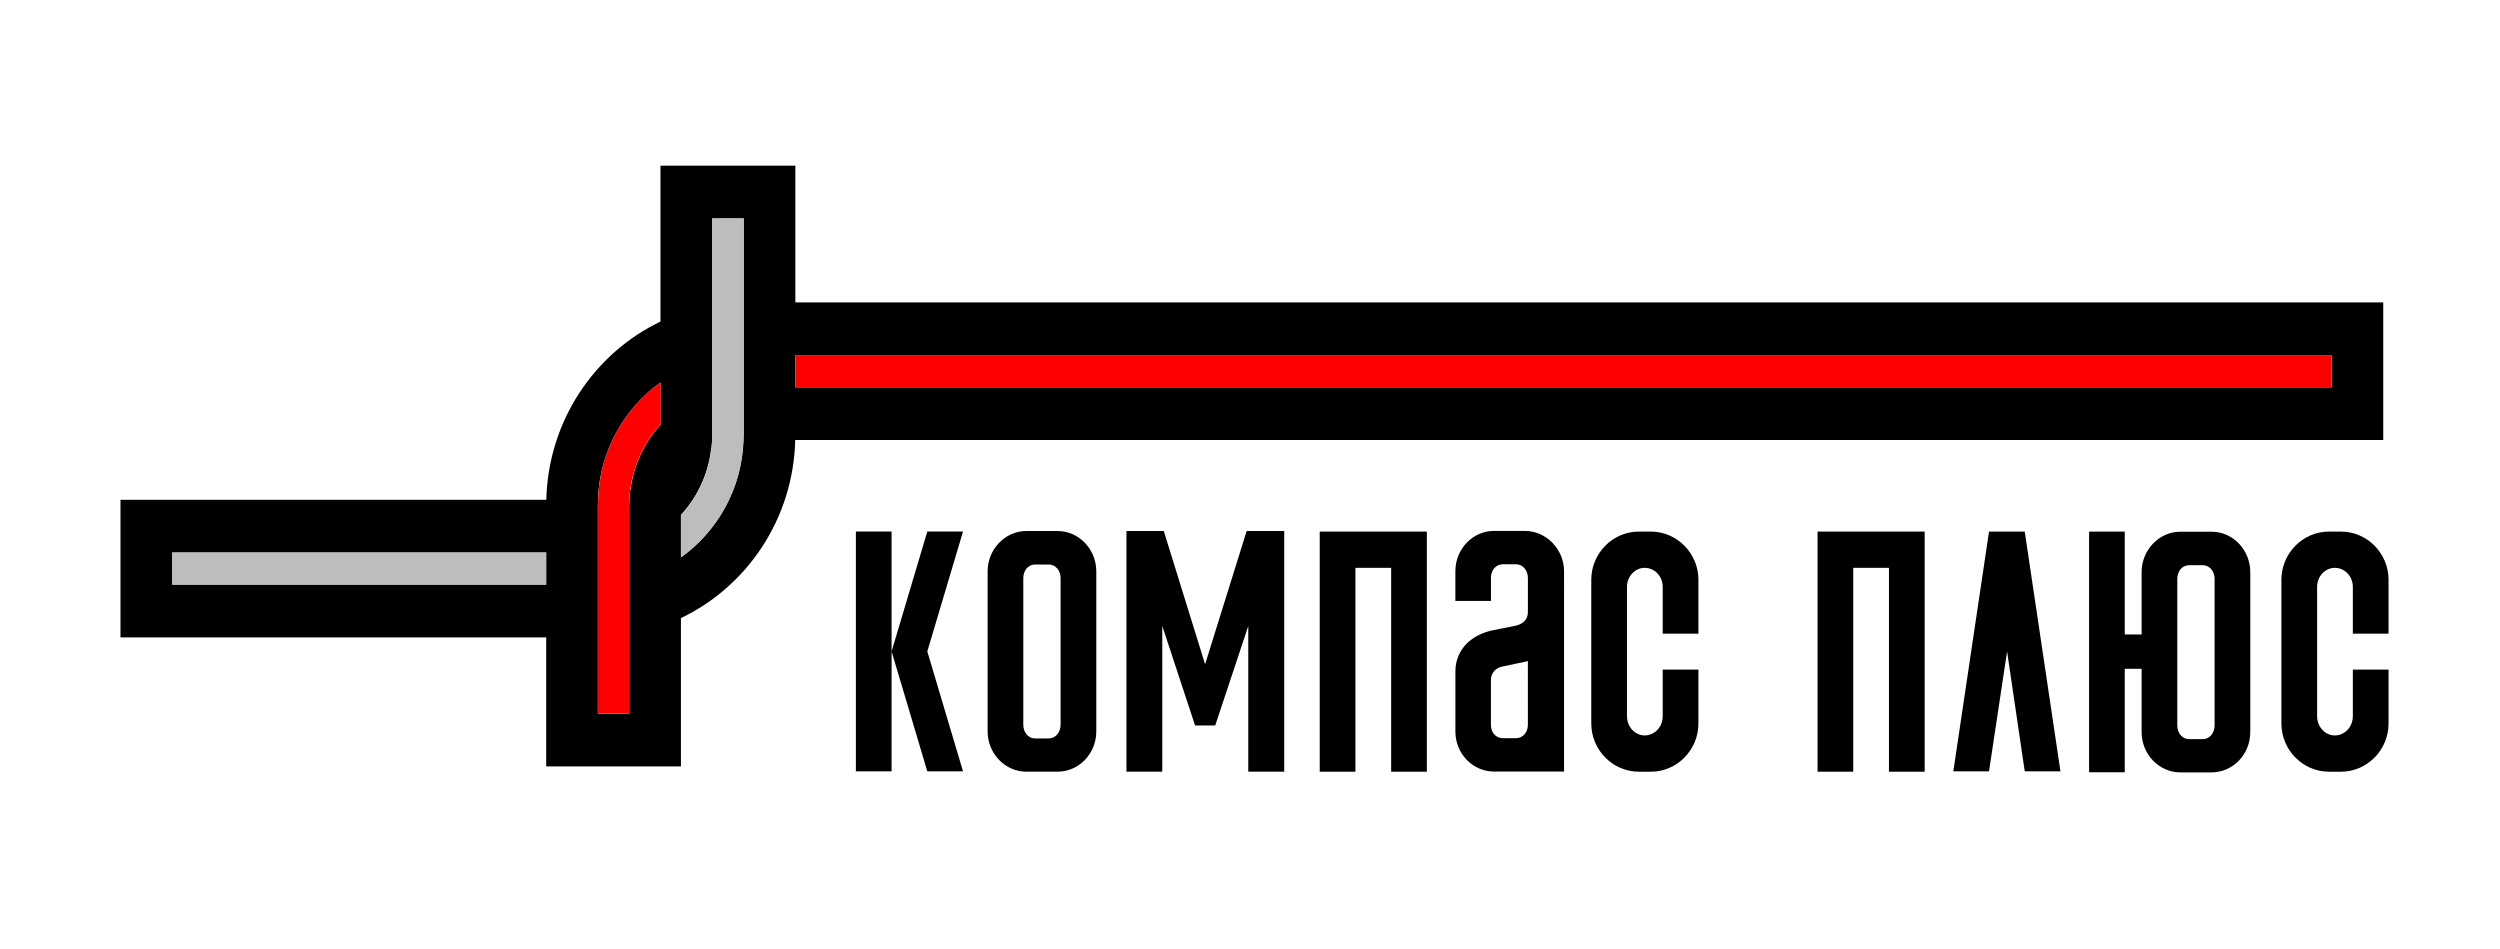
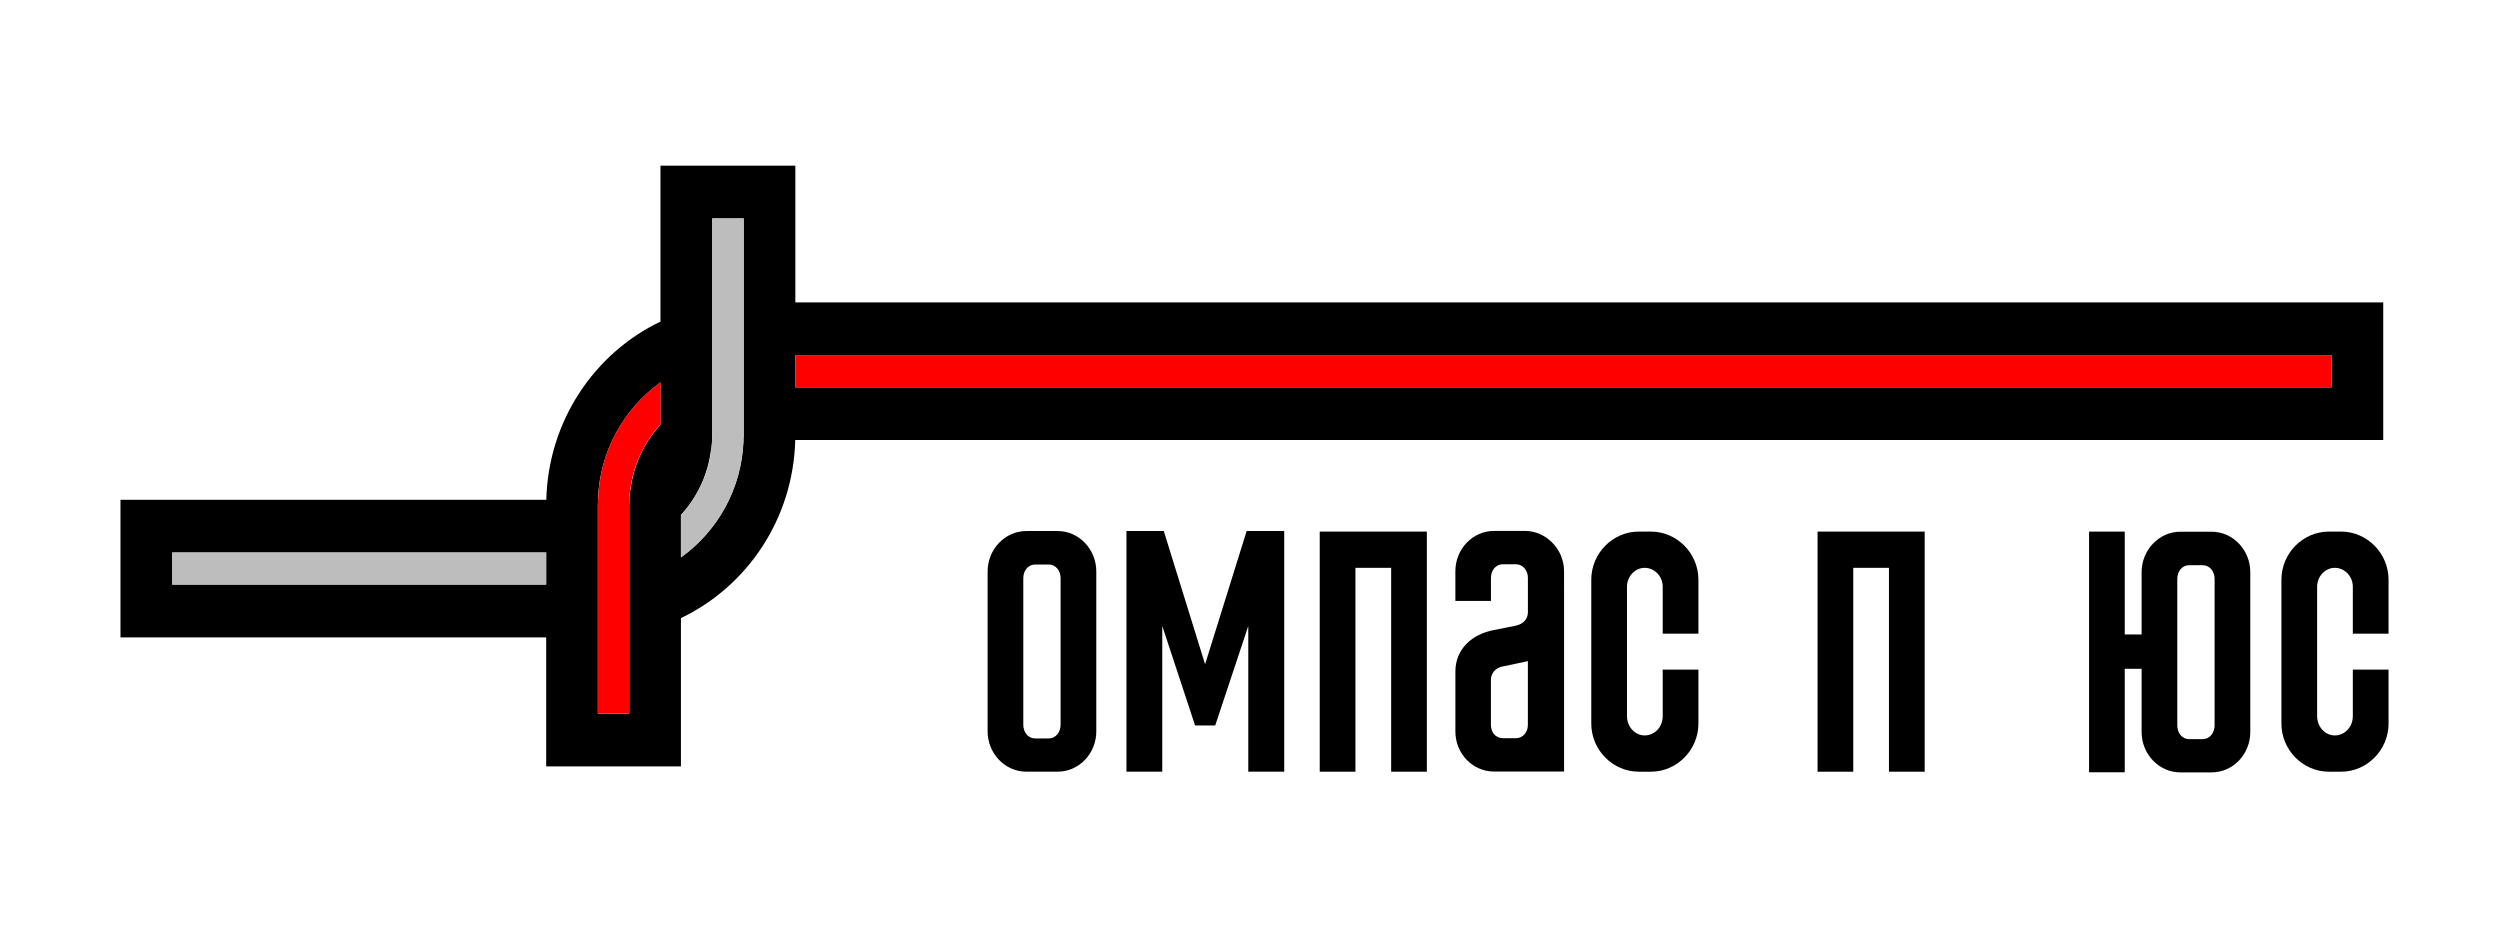
<svg xmlns="http://www.w3.org/2000/svg" width="166" height="63" viewBox="0 0 166 63" fill="none">
  <g clip-path="url(#clip0_4002_11590)">
    <path fill-rule="evenodd" clip-rule="evenodd" d="M52.811 11H51H49.382H47.294H45.474H43.855V21.353C39.47 23.45 36.401 27.95 36.275 33.187H8V35.095V36.686V38.816V40.724V42.325H36.267V50.889H38.019H39.696H41.784H43.545H45.214V41.041C49.608 38.944 52.677 34.452 52.803 29.216H158.247V27.659V25.717V23.578V22.02V20.079H52.811V11ZM11.438 36.686H36.267V38.816H11.438V36.686ZM41.784 47.382H39.696V42.316V38.817V36.678V33.503C39.696 33.392 39.712 33.289 39.712 33.178C39.712 33.178 39.712 33.178 39.704 33.178C39.813 29.962 41.432 27.13 43.854 25.393V28.182V28.207C42.789 29.371 42.069 30.859 41.867 32.529C41.859 32.529 41.859 32.537 41.85 32.537C41.809 32.853 41.783 33.17 41.783 33.503V36.369V38.568V42.128V47.382H41.784ZM45.214 37.012V34.214V34.188C46.287 33.025 46.999 31.537 47.21 29.876C47.218 29.867 47.218 29.867 47.226 29.867C47.26 29.543 47.293 29.226 47.293 28.901V26.027V23.828V20.269V14.502H49.381V20.08V23.58V25.718V28.901C49.381 29.004 49.364 29.115 49.364 29.218C49.364 29.218 49.364 29.218 49.372 29.218C49.264 32.435 47.645 35.276 45.213 37.012L45.214 37.012ZM154.818 25.718H52.81V23.579H154.818V25.718Z" fill="black" />
    <path fill-rule="evenodd" clip-rule="evenodd" d="M11.438 38.816H36.266V36.685H11.438V38.816Z" fill="#BDBDBD" />
    <path fill-rule="evenodd" clip-rule="evenodd" d="M49.364 29.216C49.364 29.113 49.381 29.002 49.381 28.899V25.716V23.578V20.078V14.5H47.293V20.267V23.826V26.025V28.9C47.293 30.953 46.496 32.819 45.214 34.213V37.011C47.033 35.71 48.4 33.794 49.012 31.569C49.02 31.553 49.02 31.535 49.028 31.518C49.12 31.176 49.188 30.825 49.246 30.466C49.255 30.423 49.263 30.389 49.263 30.346C49.313 29.994 49.346 29.636 49.363 29.268C49.363 29.251 49.363 29.234 49.363 29.217L49.364 29.216Z" fill="#BDBDBD" />
    <path fill-rule="evenodd" clip-rule="evenodd" d="M41.784 42.127V38.567V36.368V33.502C41.784 31.44 42.581 29.575 43.855 28.18V25.391C42.044 26.691 40.677 28.608 40.065 30.833C40.057 30.85 40.057 30.867 40.049 30.876C39.956 31.227 39.881 31.578 39.831 31.937C39.822 31.971 39.814 32.014 39.814 32.048C39.755 32.399 39.731 32.758 39.714 33.126C39.714 33.143 39.714 33.16 39.714 33.177C39.714 33.289 39.697 33.391 39.697 33.502V36.685V38.815V42.315V47.38H41.785V42.126L41.784 42.127Z" fill="#FF0000" />
    <path fill-rule="evenodd" clip-rule="evenodd" d="M52.812 25.718H154.818V23.578H52.812V25.718Z" fill="#FF0000" />
    <path fill-rule="evenodd" clip-rule="evenodd" d="M103.853 39.004V37.925C103.853 36.46 102.656 35.252 101.251 35.252H99.206C97.785 35.252 96.637 36.459 96.637 37.925V39.9H98.999V38.365C98.999 37.925 99.265 37.468 99.814 37.468H100.645C101.169 37.468 101.452 37.925 101.452 38.365V40.659C101.452 41.099 101.153 41.435 100.645 41.547L99.207 41.831C97.728 42.108 96.638 43.108 96.638 44.591V48.575C96.638 50.041 97.785 51.231 99.207 51.231H103.854V38.33V39.003L103.853 39.004ZM101.451 48.136C101.451 48.576 101.168 49.015 100.643 49.015H99.812C99.263 49.015 98.997 48.576 98.997 48.136V45.143C98.997 44.703 99.305 44.324 99.812 44.246L101.25 43.944C101.317 43.936 101.383 43.91 101.45 43.892L101.451 48.136Z" fill="black" />
-     <path fill-rule="evenodd" clip-rule="evenodd" d="M80.018 44.108L77.275 35.26H74.797V51.24H77.175V41.564L79.353 48.169H80.691L82.886 41.564V51.24H85.272V35.26H82.778L80.018 44.108Z" fill="black" />
+     <path fill-rule="evenodd" clip-rule="evenodd" d="M80.018 44.108L77.275 35.26H74.797V51.24H77.175V41.564L79.353 48.169H80.691L82.886 41.564V51.24H85.272V35.26H82.778L80.018 44.108" fill="black" />
    <path fill-rule="evenodd" clip-rule="evenodd" d="M70.225 35.26H68.147C66.733 35.26 65.578 36.476 65.578 37.941V48.566C65.578 50.032 66.734 51.24 68.147 51.24H70.225C71.647 51.24 72.794 50.033 72.794 48.566V37.941C72.794 36.476 71.647 35.26 70.225 35.26ZM70.424 48.126C70.424 48.566 70.15 49.032 69.618 49.032H68.753C68.213 49.032 67.947 48.566 67.947 48.126V38.39C67.947 37.941 68.213 37.484 68.753 37.484H69.618C70.15 37.484 70.424 37.941 70.424 38.39V48.126Z" fill="black" />
-     <path fill-rule="evenodd" clip-rule="evenodd" d="M56.83 35.296V51.215H59.201V43.255V35.295H56.83V35.296ZM61.573 35.296L59.201 43.256L61.573 51.216H63.944L61.573 43.256L63.944 35.296H61.573Z" fill="black" />
-     <path fill-rule="evenodd" clip-rule="evenodd" d="M133.27 43.257L134.443 51.216H136.814L134.443 35.297H132.071L129.701 51.216H132.071L133.27 43.257Z" fill="black" />
    <path fill-rule="evenodd" clip-rule="evenodd" d="M108.814 51.241H109.621C111.356 51.241 112.775 49.792 112.775 48.048V44.461H110.404V47.556C110.404 48.268 109.867 48.833 109.206 48.833C108.571 48.833 108.032 48.268 108.032 47.556V38.958C108.032 38.27 108.571 37.704 109.206 37.704C109.867 37.704 110.404 38.269 110.404 38.958V42.077H112.775V38.49C112.775 36.746 111.356 35.297 109.621 35.297H108.814C107.079 35.297 105.661 36.746 105.661 38.49V48.047C105.661 49.791 107.079 51.24 108.814 51.24V51.241Z" fill="black" />
    <path fill-rule="evenodd" clip-rule="evenodd" d="M154.639 51.241H155.446C157.182 51.241 158.6 49.792 158.6 48.048V44.461H156.228V47.556C156.228 48.268 155.692 48.833 155.031 48.833C154.395 48.833 153.857 48.268 153.857 47.556V38.958C153.857 38.27 154.395 37.704 155.031 37.704C155.69 37.704 156.228 38.269 156.228 38.958V42.077H158.6V38.49C158.6 36.746 157.182 35.297 155.446 35.297H154.639C152.904 35.297 151.486 36.746 151.486 38.49V48.047C151.486 49.791 152.904 51.24 154.639 51.24V51.241Z" fill="black" />
    <path fill-rule="evenodd" clip-rule="evenodd" d="M90.001 37.704H92.373V51.241H94.743V35.297H87.63V51.241H90.001V37.704Z" fill="black" />
    <path fill-rule="evenodd" clip-rule="evenodd" d="M123.056 37.704H125.427V51.241H127.798V35.297H120.686V51.241H123.056V37.704Z" fill="black" />
    <path fill-rule="evenodd" clip-rule="evenodd" d="M141.084 35.297H138.715V51.277H141.084V44.408H142.203V48.612C142.203 50.078 143.358 51.286 144.772 51.286H146.85C148.272 51.286 149.419 50.079 149.419 48.612V37.988C149.419 36.522 148.271 35.306 146.85 35.306H144.772C143.359 35.306 142.203 36.522 142.203 37.988V42.13H141.084V35.297ZM147.049 48.172C147.049 48.612 146.775 49.078 146.243 49.078H145.379C144.839 49.078 144.572 48.612 144.572 48.172V38.436C144.572 37.987 144.839 37.531 145.379 37.531H146.243C146.775 37.531 147.049 37.988 147.049 38.436V48.172Z" fill="black" />
  </g>
  <defs>
    <clipPath id="clip0_4002_11590">
      <rect width="151" height="41" fill="white" transform="translate(8 11)" />
    </clipPath>
  </defs>
</svg>